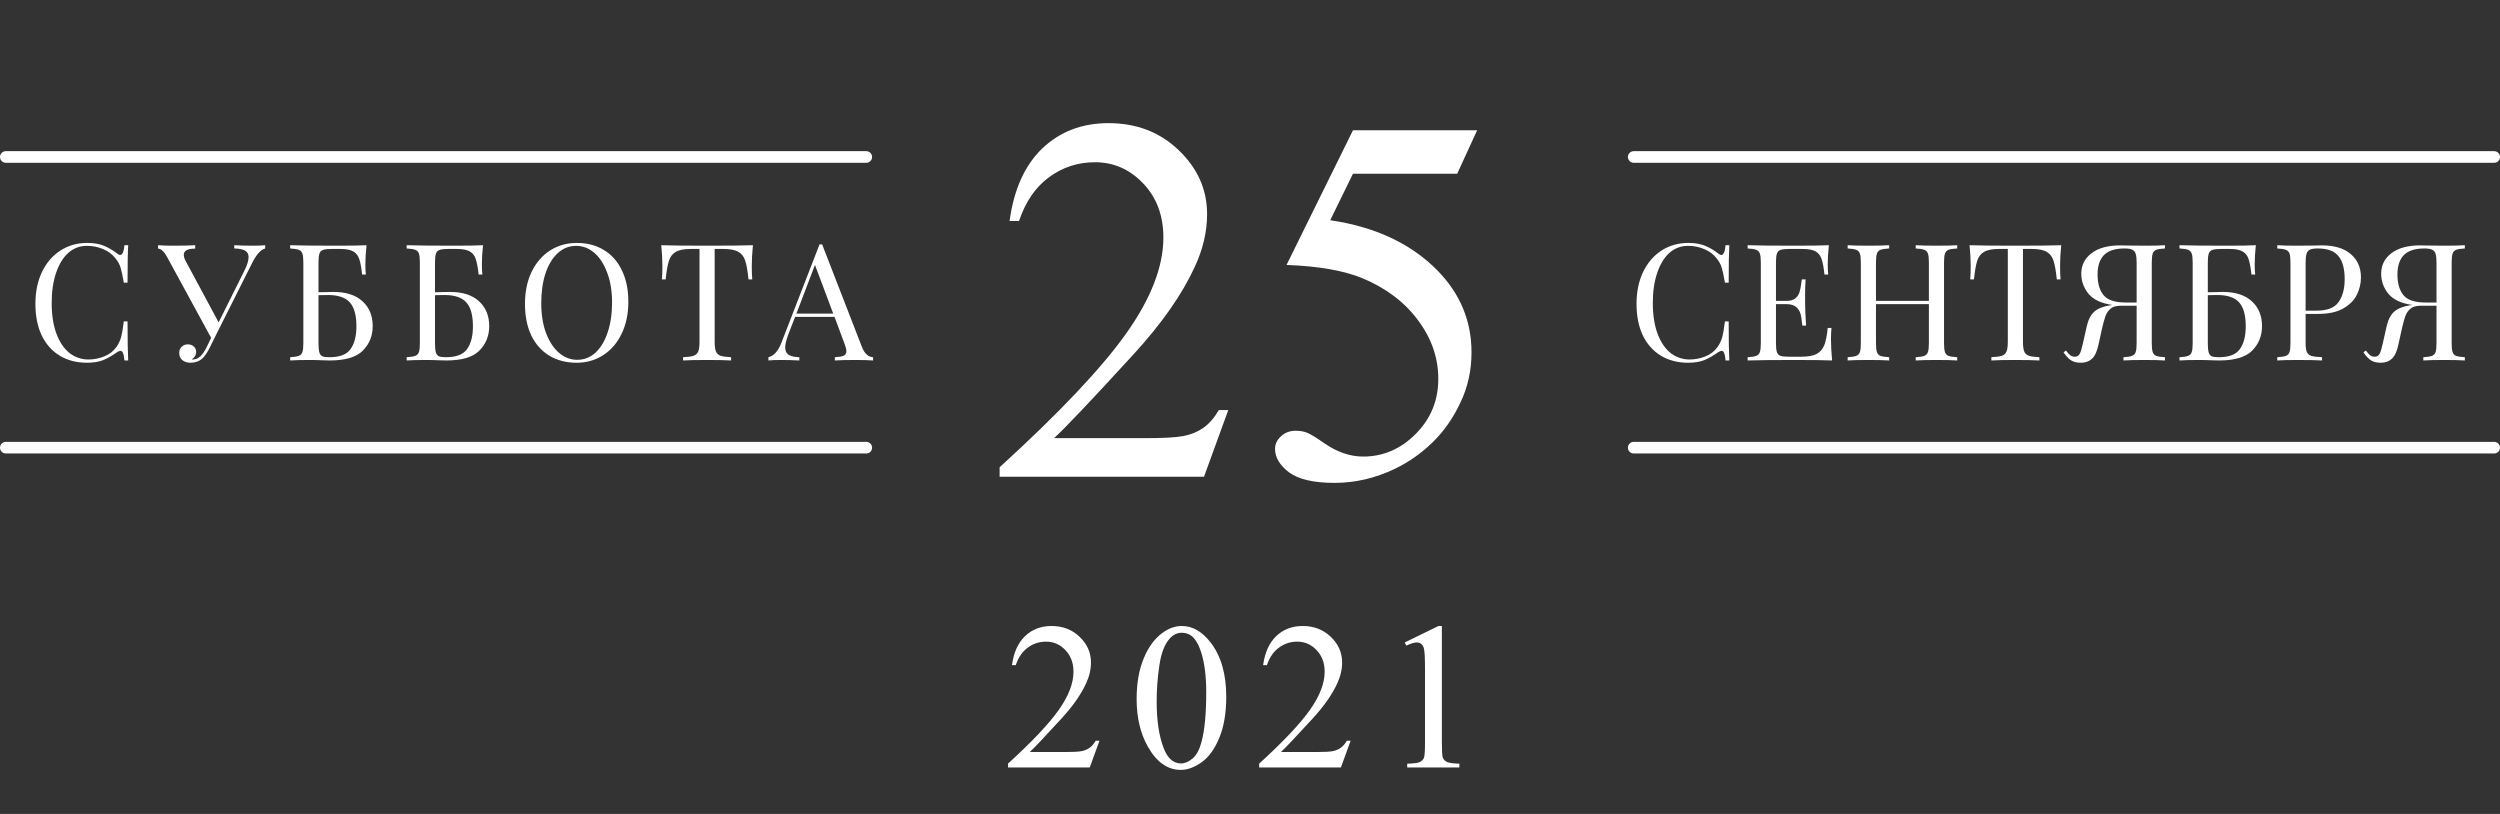
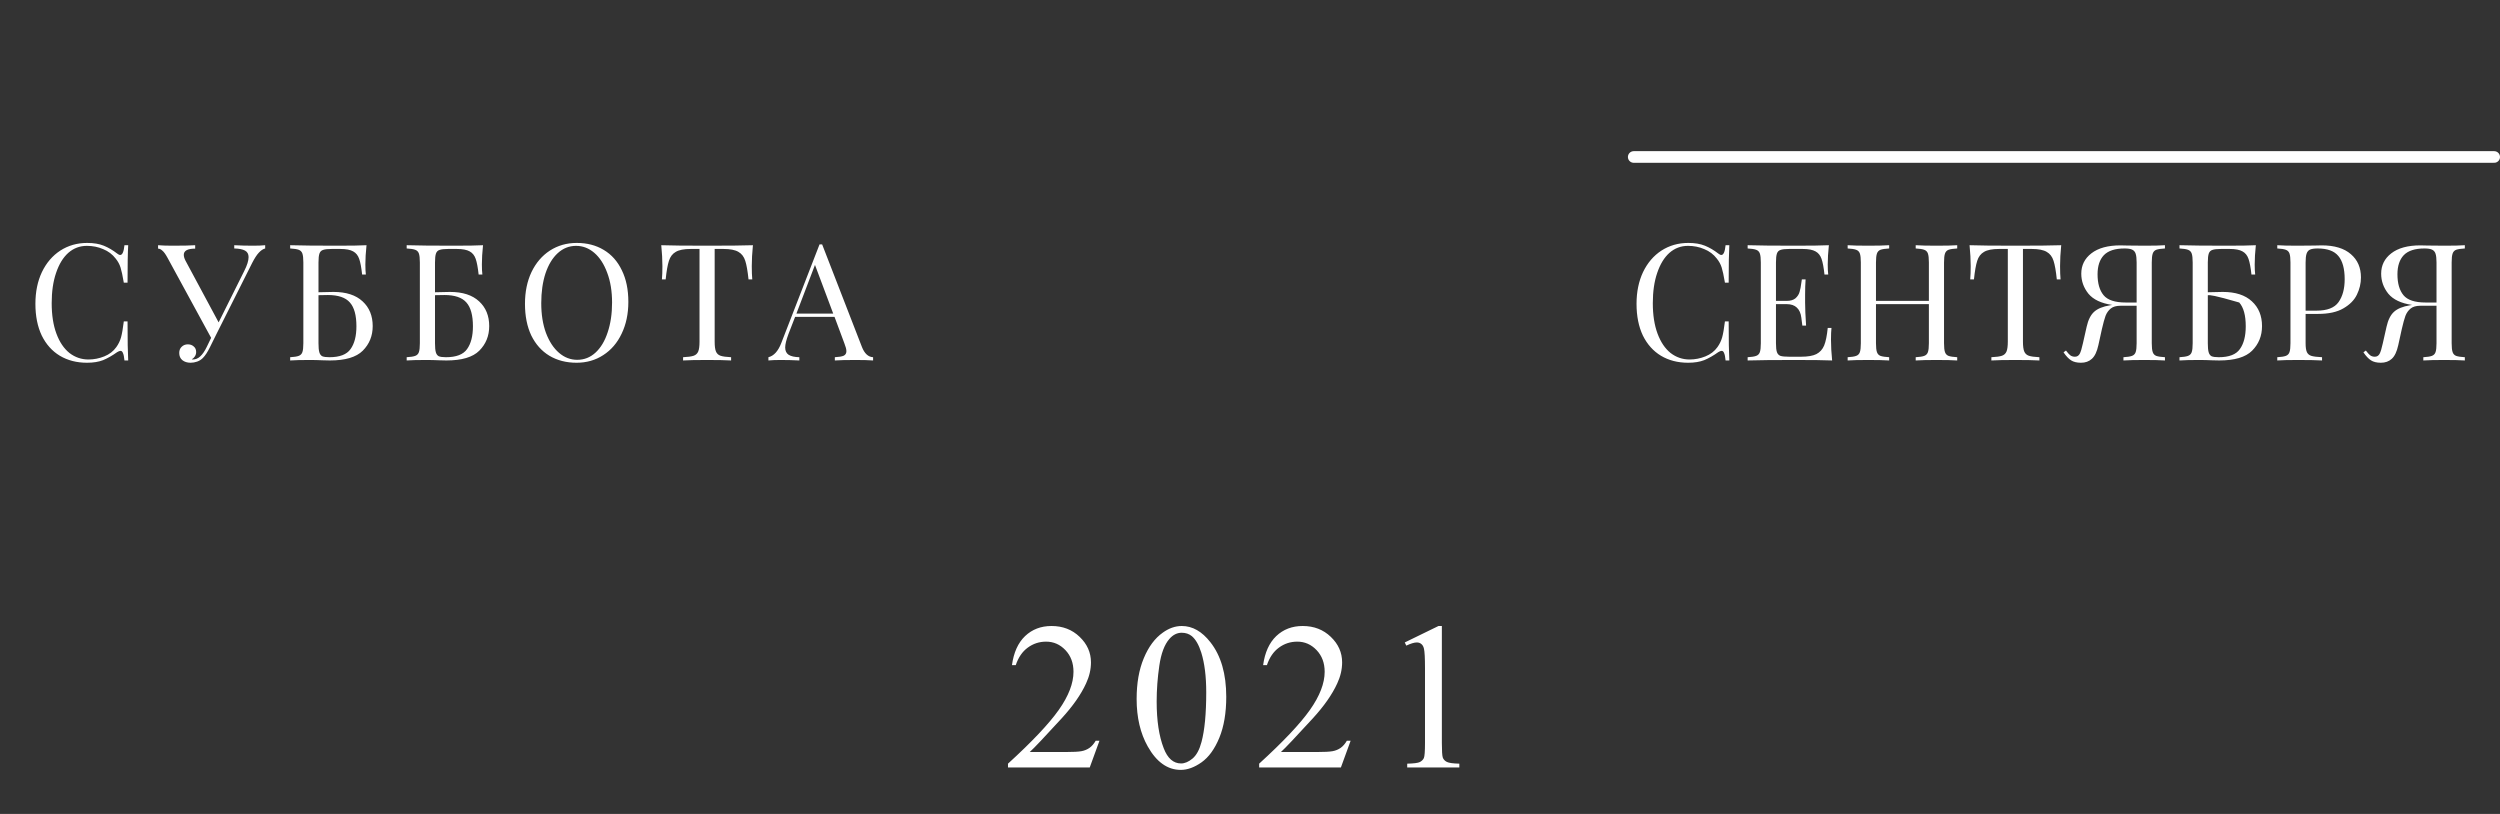
<svg xmlns="http://www.w3.org/2000/svg" width="215" height="70" viewBox="0 0 215 70" fill="none">
  <rect x="0" y="0" width="215" height="70" fill="#333333" stroke="none" />
  <path d="M7.497 20.892C8.057 20.892 8.533 20.971 8.925 21.13C9.317 21.289 9.699 21.513 10.073 21.802C10.175 21.886 10.264 21.928 10.339 21.928C10.525 21.928 10.647 21.648 10.703 21.088H11.025C10.988 21.695 10.969 22.768 10.969 24.308H10.647C10.544 23.701 10.451 23.267 10.367 23.006C10.283 22.735 10.143 22.479 9.947 22.236C9.667 21.872 9.307 21.601 8.869 21.424C8.439 21.237 7.973 21.144 7.469 21.144C6.862 21.144 6.33 21.345 5.873 21.746C5.425 22.147 5.075 22.721 4.823 23.468C4.571 24.205 4.445 25.073 4.445 26.072C4.445 27.089 4.58 27.962 4.851 28.69C5.121 29.418 5.495 29.973 5.971 30.356C6.456 30.729 7.002 30.916 7.609 30.916C8.075 30.916 8.528 30.827 8.967 30.65C9.405 30.473 9.751 30.207 10.003 29.852C10.19 29.591 10.325 29.311 10.409 29.012C10.493 28.713 10.572 28.256 10.647 27.64H10.969C10.969 29.245 10.988 30.365 11.025 31H10.703C10.675 30.701 10.633 30.491 10.577 30.37C10.53 30.239 10.46 30.174 10.367 30.174C10.292 30.174 10.194 30.211 10.073 30.286C9.653 30.585 9.251 30.813 8.869 30.972C8.486 31.121 8.024 31.196 7.483 31.196C6.596 31.196 5.817 30.995 5.145 30.594C4.482 30.193 3.964 29.614 3.591 28.858C3.227 28.093 3.045 27.183 3.045 26.128C3.045 25.101 3.231 24.191 3.605 23.398C3.987 22.605 4.515 21.989 5.187 21.55C5.868 21.111 6.638 20.892 7.497 20.892ZM21.756 21.13C22.175 21.13 22.526 21.116 22.805 21.088V21.368C22.619 21.415 22.437 21.536 22.259 21.732C22.082 21.919 21.891 22.213 21.686 22.614L18.634 28.69L18.059 29.852C17.854 30.272 17.649 30.585 17.444 30.79C17.303 30.93 17.14 31.033 16.953 31.098C16.767 31.163 16.58 31.196 16.393 31.196C16.104 31.196 15.866 31.121 15.68 30.972C15.502 30.823 15.414 30.617 15.414 30.356C15.414 30.132 15.483 29.955 15.623 29.824C15.764 29.684 15.941 29.614 16.155 29.614C16.361 29.614 16.529 29.675 16.66 29.796C16.799 29.908 16.869 30.067 16.869 30.272C16.869 30.412 16.832 30.538 16.758 30.65C16.692 30.753 16.604 30.837 16.491 30.902C16.51 30.911 16.538 30.916 16.576 30.916C16.818 30.916 17.033 30.827 17.22 30.65C17.416 30.473 17.602 30.202 17.779 29.838L18.157 29.054L14.405 22.166C14.238 21.858 14.088 21.653 13.957 21.55C13.836 21.438 13.715 21.382 13.594 21.382V21.088C13.957 21.116 14.368 21.13 14.825 21.13C15.731 21.13 16.384 21.116 16.785 21.088V21.382C16.132 21.382 15.806 21.559 15.806 21.914C15.806 22.054 15.852 22.217 15.945 22.404L18.802 27.724L21 23.314C21.252 22.819 21.378 22.418 21.378 22.11C21.378 21.849 21.275 21.662 21.07 21.55C20.864 21.438 20.556 21.377 20.145 21.368V21.088C20.677 21.116 21.214 21.13 21.756 21.13ZM28.678 25.106C29.77 25.106 30.605 25.377 31.184 25.918C31.763 26.45 32.052 27.159 32.052 28.046C32.052 28.886 31.767 29.591 31.198 30.16C30.638 30.72 29.695 31 28.37 31L27.768 30.986C27.376 30.967 26.989 30.958 26.606 30.958C25.897 30.958 25.346 30.972 24.954 31V30.72C25.29 30.701 25.533 30.664 25.682 30.608C25.841 30.552 25.948 30.445 26.004 30.286C26.06 30.127 26.088 29.871 26.088 29.516V22.572C26.088 22.217 26.06 21.961 26.004 21.802C25.948 21.643 25.841 21.536 25.682 21.48C25.533 21.424 25.29 21.387 24.954 21.368V21.088C25.869 21.116 27.222 21.13 29.014 21.13C30.19 21.13 31.025 21.116 31.52 21.088C31.455 21.704 31.422 22.255 31.422 22.74C31.422 23.104 31.436 23.393 31.464 23.608H31.142C31.077 23.001 30.993 22.553 30.89 22.264C30.787 21.965 30.615 21.751 30.372 21.62C30.129 21.48 29.761 21.41 29.266 21.41H28.524C28.188 21.41 27.941 21.438 27.782 21.494C27.633 21.541 27.53 21.643 27.474 21.802C27.418 21.961 27.39 22.217 27.39 22.572V25.134L28.678 25.106ZM28.328 30.72C29.215 30.72 29.821 30.487 30.148 30.02C30.484 29.553 30.652 28.9 30.652 28.06C30.652 27.117 30.465 26.436 30.092 26.016C29.719 25.587 29.089 25.372 28.202 25.372C27.875 25.372 27.605 25.377 27.39 25.386V29.516C27.39 29.861 27.413 30.118 27.46 30.286C27.507 30.454 27.591 30.571 27.712 30.636C27.843 30.692 28.048 30.72 28.328 30.72ZM38.698 25.106C39.79 25.106 40.625 25.377 41.204 25.918C41.782 26.45 42.072 27.159 42.072 28.046C42.072 28.886 41.787 29.591 41.218 30.16C40.658 30.72 39.715 31 38.39 31L37.788 30.986C37.396 30.967 37.008 30.958 36.626 30.958C35.916 30.958 35.366 30.972 34.974 31V30.72C35.31 30.701 35.552 30.664 35.702 30.608C35.86 30.552 35.968 30.445 36.024 30.286C36.08 30.127 36.108 29.871 36.108 29.516V22.572C36.108 22.217 36.08 21.961 36.024 21.802C35.968 21.643 35.86 21.536 35.702 21.48C35.552 21.424 35.31 21.387 34.974 21.368V21.088C35.888 21.116 37.242 21.13 39.034 21.13C40.21 21.13 41.045 21.116 41.54 21.088C41.474 21.704 41.442 22.255 41.442 22.74C41.442 23.104 41.456 23.393 41.484 23.608H41.162C41.096 23.001 41.012 22.553 40.91 22.264C40.807 21.965 40.634 21.751 40.392 21.62C40.149 21.48 39.78 21.41 39.286 21.41H38.544C38.208 21.41 37.96 21.438 37.802 21.494C37.652 21.541 37.55 21.643 37.494 21.802C37.438 21.961 37.41 22.217 37.41 22.572V25.134L38.698 25.106ZM38.348 30.72C39.234 30.72 39.841 30.487 40.168 30.02C40.504 29.553 40.672 28.9 40.672 28.06C40.672 27.117 40.485 26.436 40.112 26.016C39.738 25.587 39.108 25.372 38.222 25.372C37.895 25.372 37.624 25.377 37.41 25.386V29.516C37.41 29.861 37.433 30.118 37.48 30.286C37.526 30.454 37.61 30.571 37.732 30.636C37.862 30.692 38.068 30.72 38.348 30.72ZM49.6 20.892C50.486 20.892 51.261 21.093 51.924 21.494C52.596 21.895 53.114 22.479 53.478 23.244C53.851 24 54.038 24.905 54.038 25.96C54.038 26.987 53.846 27.897 53.464 28.69C53.09 29.483 52.563 30.099 51.882 30.538C51.21 30.977 50.444 31.196 49.586 31.196C48.699 31.196 47.92 30.995 47.248 30.594C46.585 30.193 46.067 29.614 45.694 28.858C45.33 28.093 45.148 27.183 45.148 26.128C45.148 25.101 45.334 24.191 45.708 23.398C46.09 22.605 46.618 21.989 47.29 21.55C47.971 21.111 48.741 20.892 49.6 20.892ZM49.544 21.144C48.946 21.144 48.419 21.354 47.962 21.774C47.514 22.185 47.164 22.763 46.912 23.51C46.669 24.257 46.548 25.111 46.548 26.072C46.548 27.043 46.683 27.897 46.954 28.634C47.234 29.371 47.607 29.941 48.074 30.342C48.54 30.743 49.063 30.944 49.642 30.944C50.239 30.944 50.762 30.739 51.21 30.328C51.667 29.908 52.017 29.325 52.26 28.578C52.512 27.831 52.638 26.977 52.638 26.016C52.638 25.045 52.498 24.191 52.218 23.454C51.947 22.717 51.578 22.147 51.112 21.746C50.645 21.345 50.122 21.144 49.544 21.144ZM64.751 21.088C64.685 21.751 64.653 22.348 64.653 22.88C64.653 23.347 64.667 23.729 64.695 24.028H64.373C64.298 23.309 64.205 22.777 64.093 22.432C63.981 22.077 63.785 21.821 63.505 21.662C63.225 21.494 62.795 21.41 62.217 21.41H61.461V29.376C61.461 29.768 61.498 30.053 61.573 30.23C61.647 30.407 61.778 30.529 61.965 30.594C62.151 30.659 62.455 30.701 62.875 30.72V31C62.389 30.972 61.703 30.958 60.817 30.958C59.883 30.958 59.193 30.972 58.745 31V30.72C59.165 30.701 59.468 30.659 59.655 30.594C59.841 30.529 59.972 30.407 60.047 30.23C60.121 30.053 60.159 29.768 60.159 29.376V21.41H59.403C58.824 21.41 58.395 21.494 58.115 21.662C57.835 21.821 57.639 22.077 57.527 22.432C57.415 22.777 57.321 23.309 57.247 24.028H56.925C56.953 23.729 56.967 23.347 56.967 22.88C56.967 22.348 56.934 21.751 56.869 21.088C57.643 21.116 58.959 21.13 60.817 21.13C62.665 21.13 63.976 21.116 64.751 21.088ZM74.12 29.824C74.344 30.403 74.666 30.701 75.086 30.72V31C74.712 30.972 74.213 30.958 73.588 30.958C72.785 30.958 72.188 30.972 71.796 31V30.72C72.15 30.701 72.402 30.659 72.552 30.594C72.71 30.519 72.79 30.389 72.79 30.202C72.79 30.043 72.734 29.824 72.622 29.544L71.768 27.248H68.38L67.806 28.732C67.619 29.236 67.526 29.619 67.526 29.88C67.526 30.169 67.624 30.379 67.82 30.51C68.025 30.641 68.333 30.711 68.744 30.72V31C68.212 30.972 67.675 30.958 67.134 30.958C66.714 30.958 66.364 30.972 66.084 31V30.72C66.55 30.608 66.919 30.202 67.19 29.502L70.48 21.018H70.704L74.12 29.824ZM71.656 26.968L70.088 22.782L68.492 26.968H71.656Z" fill="white" />
-   <path d="M145.194 20.892C145.754 20.892 146.23 20.971 146.622 21.13C147.014 21.289 147.397 21.513 147.77 21.802C147.873 21.886 147.961 21.928 148.036 21.928C148.223 21.928 148.344 21.648 148.4 21.088H148.722C148.685 21.695 148.666 22.768 148.666 24.308H148.344C148.241 23.701 148.148 23.267 148.064 23.006C147.98 22.735 147.84 22.479 147.644 22.236C147.364 21.872 147.005 21.601 146.566 21.424C146.137 21.237 145.67 21.144 145.166 21.144C144.559 21.144 144.027 21.345 143.57 21.746C143.122 22.147 142.772 22.721 142.52 23.468C142.268 24.205 142.142 25.073 142.142 26.072C142.142 27.089 142.277 27.962 142.548 28.69C142.819 29.418 143.192 29.973 143.668 30.356C144.153 30.729 144.699 30.916 145.306 30.916C145.773 30.916 146.225 30.827 146.664 30.65C147.103 30.473 147.448 30.207 147.7 29.852C147.887 29.591 148.022 29.311 148.106 29.012C148.19 28.713 148.269 28.256 148.344 27.64H148.666C148.666 29.245 148.685 30.365 148.722 31H148.4C148.372 30.701 148.33 30.491 148.274 30.37C148.227 30.239 148.157 30.174 148.064 30.174C147.989 30.174 147.891 30.211 147.77 30.286C147.35 30.585 146.949 30.813 146.566 30.972C146.183 31.121 145.721 31.196 145.18 31.196C144.293 31.196 143.514 30.995 142.842 30.594C142.179 30.193 141.661 29.614 141.288 28.858C140.924 28.093 140.742 27.183 140.742 26.128C140.742 25.101 140.929 24.191 141.302 23.398C141.685 22.605 142.212 21.989 142.884 21.55C143.565 21.111 144.335 20.892 145.194 20.892ZM157.465 29.208C157.465 29.74 157.497 30.337 157.563 31C156.928 30.972 155.859 30.958 154.357 30.958C152.565 30.958 151.211 30.972 150.297 31V30.72C150.633 30.701 150.875 30.664 151.025 30.608C151.183 30.552 151.291 30.445 151.347 30.286C151.403 30.127 151.431 29.871 151.431 29.516V22.572C151.431 22.217 151.403 21.961 151.347 21.802C151.291 21.643 151.183 21.536 151.025 21.48C150.875 21.424 150.633 21.387 150.297 21.368V21.088C151.211 21.116 152.565 21.13 154.357 21.13C155.729 21.13 156.704 21.116 157.283 21.088C157.217 21.704 157.185 22.255 157.185 22.74C157.185 23.104 157.199 23.393 157.227 23.608H156.905C156.839 23.001 156.755 22.553 156.653 22.264C156.55 21.965 156.377 21.751 156.135 21.62C155.892 21.48 155.523 21.41 155.029 21.41H153.867C153.531 21.41 153.283 21.438 153.125 21.494C152.975 21.541 152.873 21.643 152.817 21.802C152.761 21.961 152.733 22.217 152.733 22.572V25.876H153.657C153.983 25.876 154.235 25.801 154.413 25.652C154.59 25.493 154.707 25.311 154.763 25.106C154.828 24.891 154.879 24.625 154.917 24.308L154.959 24.028H155.281C155.253 24.42 155.239 24.859 155.239 25.344V26.016C155.239 26.492 155.267 27.155 155.323 28.004H155.001C154.991 27.939 154.963 27.715 154.917 27.332C154.87 26.94 154.739 26.646 154.525 26.45C154.319 26.254 154.03 26.156 153.657 26.156H152.733V29.516C152.733 29.871 152.761 30.127 152.817 30.286C152.873 30.445 152.975 30.552 153.125 30.608C153.283 30.655 153.531 30.678 153.867 30.678H154.889C155.467 30.678 155.906 30.603 156.205 30.454C156.513 30.295 156.737 30.048 156.877 29.712C157.017 29.367 157.119 28.863 157.185 28.2H157.507C157.479 28.452 157.465 28.788 157.465 29.208ZM168.32 21.368C167.984 21.387 167.737 21.424 167.578 21.48C167.429 21.536 167.326 21.643 167.27 21.802C167.214 21.961 167.186 22.217 167.186 22.572V29.516C167.186 29.871 167.214 30.127 167.27 30.286C167.326 30.445 167.429 30.552 167.578 30.608C167.737 30.664 167.984 30.701 168.32 30.72V31C167.928 30.972 167.331 30.958 166.528 30.958C165.772 30.958 165.179 30.972 164.75 31V30.72C165.086 30.701 165.329 30.664 165.478 30.608C165.637 30.552 165.744 30.445 165.8 30.286C165.856 30.127 165.884 29.871 165.884 29.516V26.156H161.334V29.516C161.334 29.871 161.362 30.127 161.418 30.286C161.474 30.445 161.577 30.552 161.726 30.608C161.885 30.664 162.132 30.701 162.468 30.72V31C162.039 30.972 161.446 30.958 160.69 30.958C159.887 30.958 159.29 30.972 158.898 31V30.72C159.234 30.701 159.477 30.664 159.626 30.608C159.785 30.552 159.892 30.445 159.948 30.286C160.004 30.127 160.032 29.871 160.032 29.516V22.572C160.032 22.217 160.004 21.961 159.948 21.802C159.892 21.643 159.785 21.536 159.626 21.48C159.477 21.424 159.234 21.387 158.898 21.368V21.088C159.29 21.116 159.887 21.13 160.69 21.13C161.437 21.13 162.029 21.116 162.468 21.088V21.368C162.132 21.387 161.885 21.424 161.726 21.48C161.577 21.536 161.474 21.643 161.418 21.802C161.362 21.961 161.334 22.217 161.334 22.572V25.876H165.884V22.572C165.884 22.217 165.856 21.961 165.8 21.802C165.744 21.643 165.637 21.536 165.478 21.48C165.329 21.424 165.086 21.387 164.75 21.368V21.088C165.179 21.116 165.772 21.13 166.528 21.13C167.331 21.13 167.928 21.116 168.32 21.088V21.368ZM177.264 21.088C177.198 21.751 177.166 22.348 177.166 22.88C177.166 23.347 177.18 23.729 177.208 24.028H176.886C176.811 23.309 176.718 22.777 176.606 22.432C176.494 22.077 176.298 21.821 176.018 21.662C175.738 21.494 175.308 21.41 174.73 21.41H173.974V29.376C173.974 29.768 174.011 30.053 174.086 30.23C174.16 30.407 174.291 30.529 174.478 30.594C174.664 30.659 174.968 30.701 175.388 30.72V31C174.902 30.972 174.216 30.958 173.33 30.958C172.396 30.958 171.706 30.972 171.258 31V30.72C171.678 30.701 171.981 30.659 172.168 30.594C172.354 30.529 172.485 30.407 172.56 30.23C172.634 30.053 172.672 29.768 172.672 29.376V21.41H171.916C171.337 21.41 170.908 21.494 170.628 21.662C170.348 21.821 170.152 22.077 170.04 22.432C169.928 22.777 169.834 23.309 169.76 24.028H169.438C169.466 23.729 169.48 23.347 169.48 22.88C169.48 22.348 169.447 21.751 169.382 21.088C170.156 21.116 171.472 21.13 173.33 21.13C175.178 21.13 176.489 21.116 177.264 21.088ZM186.186 21.368C185.85 21.387 185.602 21.424 185.444 21.48C185.294 21.536 185.192 21.643 185.136 21.802C185.08 21.961 185.052 22.217 185.052 22.572V29.516C185.052 29.871 185.08 30.127 185.136 30.286C185.192 30.445 185.294 30.552 185.444 30.608C185.602 30.664 185.85 30.701 186.186 30.72V31C185.794 30.972 185.196 30.958 184.394 30.958C183.647 30.958 183.054 30.972 182.616 31V30.72C182.952 30.701 183.194 30.664 183.344 30.608C183.502 30.552 183.61 30.445 183.666 30.286C183.722 30.127 183.75 29.871 183.75 29.516V26.296H182.35C181.995 26.296 181.72 26.375 181.524 26.534C181.328 26.693 181.178 26.903 181.076 27.164C180.982 27.425 180.88 27.799 180.768 28.284L180.46 29.684C180.338 30.244 180.152 30.636 179.9 30.86C179.657 31.084 179.344 31.196 178.962 31.196C178.607 31.196 178.322 31.126 178.108 30.986C177.893 30.846 177.678 30.617 177.464 30.3L177.674 30.146C177.814 30.333 177.935 30.468 178.038 30.552C178.15 30.636 178.285 30.678 178.444 30.678C178.621 30.678 178.756 30.599 178.85 30.44C178.943 30.272 179.036 29.969 179.13 29.53L179.452 28.102C179.582 27.514 179.797 27.085 180.096 26.814C180.394 26.543 180.852 26.357 181.468 26.254L181.65 26.226C180.707 26.086 180.026 25.764 179.606 25.26C179.195 24.747 178.99 24.173 178.99 23.538C178.99 22.819 179.279 22.236 179.858 21.788C180.446 21.331 181.281 21.102 182.364 21.102C182.588 21.102 182.788 21.107 182.966 21.116L184.478 21.13C185.224 21.13 185.794 21.116 186.186 21.088V21.368ZM180.39 23.594C180.39 24.369 180.562 24.966 180.908 25.386C181.253 25.806 181.888 26.016 182.812 26.016H183.75V22.572C183.75 22.236 183.722 21.984 183.666 21.816C183.61 21.648 183.507 21.531 183.358 21.466C183.218 21.401 183.003 21.368 182.714 21.368C181.902 21.368 181.309 21.559 180.936 21.942C180.572 22.325 180.39 22.875 180.39 23.594ZM191.16 25.106C192.252 25.106 193.087 25.377 193.666 25.918C194.245 26.45 194.534 27.159 194.534 28.046C194.534 28.886 194.249 29.591 193.68 30.16C193.12 30.72 192.177 31 190.852 31L190.25 30.986C189.858 30.967 189.471 30.958 189.088 30.958C188.379 30.958 187.828 30.972 187.436 31V30.72C187.772 30.701 188.015 30.664 188.164 30.608C188.323 30.552 188.43 30.445 188.486 30.286C188.542 30.127 188.57 29.871 188.57 29.516V22.572C188.57 22.217 188.542 21.961 188.486 21.802C188.43 21.643 188.323 21.536 188.164 21.48C188.015 21.424 187.772 21.387 187.436 21.368V21.088C188.351 21.116 189.704 21.13 191.496 21.13C192.672 21.13 193.507 21.116 194.002 21.088C193.937 21.704 193.904 22.255 193.904 22.74C193.904 23.104 193.918 23.393 193.946 23.608H193.624C193.559 23.001 193.475 22.553 193.372 22.264C193.269 21.965 193.097 21.751 192.854 21.62C192.611 21.48 192.243 21.41 191.748 21.41H191.006C190.67 21.41 190.423 21.438 190.264 21.494C190.115 21.541 190.012 21.643 189.956 21.802C189.9 21.961 189.872 22.217 189.872 22.572V25.134L191.16 25.106ZM190.81 30.72C191.697 30.72 192.303 30.487 192.63 30.02C192.966 29.553 193.134 28.9 193.134 28.06C193.134 27.117 192.947 26.436 192.574 26.016C192.201 25.587 191.571 25.372 190.684 25.372C190.357 25.372 190.087 25.377 189.872 25.386V29.516C189.872 29.861 189.895 30.118 189.942 30.286C189.989 30.454 190.073 30.571 190.194 30.636C190.325 30.692 190.53 30.72 190.81 30.72ZM198.282 26.996V29.516C198.282 29.871 198.319 30.127 198.394 30.286C198.469 30.445 198.599 30.552 198.786 30.608C198.973 30.664 199.276 30.701 199.696 30.72V31C199.211 30.972 198.525 30.958 197.638 30.958C196.835 30.958 196.238 30.972 195.846 31V30.72C196.182 30.701 196.425 30.664 196.574 30.608C196.733 30.552 196.84 30.445 196.896 30.286C196.952 30.127 196.98 29.871 196.98 29.516V22.572C196.98 22.217 196.952 21.961 196.896 21.802C196.84 21.643 196.733 21.536 196.574 21.48C196.425 21.424 196.182 21.387 195.846 21.368V21.088C196.238 21.116 196.807 21.13 197.554 21.13L199.066 21.116C199.243 21.107 199.444 21.102 199.668 21.102C200.76 21.102 201.595 21.354 202.174 21.858C202.753 22.353 203.042 23.02 203.042 23.86C203.042 24.373 202.925 24.868 202.692 25.344C202.468 25.811 202.081 26.203 201.53 26.52C200.989 26.837 200.265 26.996 199.36 26.996H198.282ZM199.318 21.368C199.029 21.368 198.809 21.401 198.66 21.466C198.52 21.531 198.422 21.648 198.366 21.816C198.31 21.984 198.282 22.236 198.282 22.572V26.716H199.22C200.135 26.716 200.765 26.473 201.11 25.988C201.465 25.493 201.642 24.835 201.642 24.014C201.642 23.109 201.46 22.441 201.096 22.012C200.741 21.583 200.149 21.368 199.318 21.368ZM211.976 21.368C211.64 21.387 211.392 21.424 211.234 21.48C211.084 21.536 210.982 21.643 210.926 21.802C210.87 21.961 210.842 22.217 210.842 22.572V29.516C210.842 29.871 210.87 30.127 210.926 30.286C210.982 30.445 211.084 30.552 211.234 30.608C211.392 30.664 211.64 30.701 211.976 30.72V31C211.584 30.972 210.986 30.958 210.184 30.958C209.437 30.958 208.844 30.972 208.406 31V30.72C208.742 30.701 208.984 30.664 209.134 30.608C209.292 30.552 209.4 30.445 209.456 30.286C209.512 30.127 209.54 29.871 209.54 29.516V26.296H208.14C207.785 26.296 207.51 26.375 207.314 26.534C207.118 26.693 206.968 26.903 206.866 27.164C206.772 27.425 206.67 27.799 206.558 28.284L206.25 29.684C206.128 30.244 205.942 30.636 205.69 30.86C205.447 31.084 205.134 31.196 204.752 31.196C204.397 31.196 204.112 31.126 203.898 30.986C203.683 30.846 203.468 30.617 203.254 30.3L203.464 30.146C203.604 30.333 203.725 30.468 203.828 30.552C203.94 30.636 204.075 30.678 204.234 30.678C204.411 30.678 204.546 30.599 204.64 30.44C204.733 30.272 204.826 29.969 204.92 29.53L205.242 28.102C205.372 27.514 205.587 27.085 205.886 26.814C206.184 26.543 206.642 26.357 207.258 26.254L207.44 26.226C206.497 26.086 205.816 25.764 205.396 25.26C204.985 24.747 204.78 24.173 204.78 23.538C204.78 22.819 205.069 22.236 205.648 21.788C206.236 21.331 207.071 21.102 208.154 21.102C208.378 21.102 208.578 21.107 208.756 21.116L210.268 21.13C211.014 21.13 211.584 21.116 211.976 21.088V21.368ZM206.18 23.594C206.18 24.369 206.352 24.966 206.698 25.386C207.043 25.806 207.678 26.016 208.602 26.016H209.54V22.572C209.54 22.236 209.512 21.984 209.456 21.816C209.4 21.648 209.297 21.531 209.148 21.466C209.008 21.401 208.793 21.368 208.504 21.368C207.692 21.368 207.099 21.559 206.726 21.942C206.362 22.325 206.18 22.875 206.18 23.594Z" fill="white" />
-   <path d="M105.632 35.265L103.545 41H85.967V40.187C91.138 35.47 94.778 31.618 96.887 28.629C98.997 25.641 100.051 22.909 100.051 20.434C100.051 18.544 99.473 16.991 98.315 15.775C97.158 14.56 95.774 13.952 94.163 13.952C92.698 13.952 91.379 14.384 90.207 15.248C89.05 16.098 88.193 17.35 87.637 19.005H86.824C87.19 16.295 88.127 14.215 89.636 12.765C91.16 11.315 93.057 10.59 95.327 10.59C97.744 10.59 99.758 11.366 101.37 12.919C102.996 14.472 103.809 16.303 103.809 18.412C103.809 19.921 103.457 21.43 102.754 22.939C101.67 25.311 99.912 27.824 97.481 30.475C93.833 34.459 91.555 36.862 90.647 37.682H98.425C100.007 37.682 101.113 37.623 101.743 37.506C102.388 37.389 102.966 37.155 103.479 36.803C103.992 36.437 104.438 35.924 104.819 35.265H105.632ZM127.034 11.205L125.32 14.94H116.355L114.399 18.939C118.281 19.511 121.357 20.954 123.628 23.268C125.576 25.26 126.55 27.604 126.55 30.299C126.55 31.867 126.228 33.317 125.583 34.65C124.954 35.983 124.155 37.118 123.188 38.056C122.222 38.993 121.145 39.748 119.958 40.319C118.274 41.124 116.545 41.527 114.773 41.527C112.986 41.527 111.682 41.227 110.862 40.627C110.056 40.011 109.653 39.337 109.653 38.605C109.653 38.195 109.822 37.836 110.159 37.528C110.496 37.206 110.92 37.045 111.433 37.045C111.814 37.045 112.144 37.103 112.422 37.221C112.715 37.338 113.206 37.638 113.894 38.122C114.993 38.883 116.106 39.264 117.234 39.264C118.948 39.264 120.449 38.62 121.738 37.331C123.042 36.027 123.694 34.445 123.694 32.584C123.694 30.783 123.115 29.105 121.958 27.553C120.801 25.985 119.204 24.777 117.168 23.927C115.571 23.268 113.396 22.887 110.642 22.785L116.355 11.205H127.034Z" fill="white" />
+   <path d="M145.194 20.892C145.754 20.892 146.23 20.971 146.622 21.13C147.014 21.289 147.397 21.513 147.77 21.802C147.873 21.886 147.961 21.928 148.036 21.928C148.223 21.928 148.344 21.648 148.4 21.088H148.722C148.685 21.695 148.666 22.768 148.666 24.308H148.344C148.241 23.701 148.148 23.267 148.064 23.006C147.98 22.735 147.84 22.479 147.644 22.236C147.364 21.872 147.005 21.601 146.566 21.424C146.137 21.237 145.67 21.144 145.166 21.144C144.559 21.144 144.027 21.345 143.57 21.746C143.122 22.147 142.772 22.721 142.52 23.468C142.268 24.205 142.142 25.073 142.142 26.072C142.142 27.089 142.277 27.962 142.548 28.69C142.819 29.418 143.192 29.973 143.668 30.356C144.153 30.729 144.699 30.916 145.306 30.916C145.773 30.916 146.225 30.827 146.664 30.65C147.103 30.473 147.448 30.207 147.7 29.852C147.887 29.591 148.022 29.311 148.106 29.012C148.19 28.713 148.269 28.256 148.344 27.64H148.666C148.666 29.245 148.685 30.365 148.722 31H148.4C148.372 30.701 148.33 30.491 148.274 30.37C148.227 30.239 148.157 30.174 148.064 30.174C147.989 30.174 147.891 30.211 147.77 30.286C147.35 30.585 146.949 30.813 146.566 30.972C146.183 31.121 145.721 31.196 145.18 31.196C144.293 31.196 143.514 30.995 142.842 30.594C142.179 30.193 141.661 29.614 141.288 28.858C140.924 28.093 140.742 27.183 140.742 26.128C140.742 25.101 140.929 24.191 141.302 23.398C141.685 22.605 142.212 21.989 142.884 21.55C143.565 21.111 144.335 20.892 145.194 20.892ZM157.465 29.208C157.465 29.74 157.497 30.337 157.563 31C156.928 30.972 155.859 30.958 154.357 30.958C152.565 30.958 151.211 30.972 150.297 31V30.72C150.633 30.701 150.875 30.664 151.025 30.608C151.183 30.552 151.291 30.445 151.347 30.286C151.403 30.127 151.431 29.871 151.431 29.516V22.572C151.431 22.217 151.403 21.961 151.347 21.802C151.291 21.643 151.183 21.536 151.025 21.48C150.875 21.424 150.633 21.387 150.297 21.368V21.088C151.211 21.116 152.565 21.13 154.357 21.13C155.729 21.13 156.704 21.116 157.283 21.088C157.217 21.704 157.185 22.255 157.185 22.74C157.185 23.104 157.199 23.393 157.227 23.608H156.905C156.839 23.001 156.755 22.553 156.653 22.264C156.55 21.965 156.377 21.751 156.135 21.62C155.892 21.48 155.523 21.41 155.029 21.41H153.867C153.531 21.41 153.283 21.438 153.125 21.494C152.975 21.541 152.873 21.643 152.817 21.802C152.761 21.961 152.733 22.217 152.733 22.572V25.876H153.657C153.983 25.876 154.235 25.801 154.413 25.652C154.59 25.493 154.707 25.311 154.763 25.106C154.828 24.891 154.879 24.625 154.917 24.308L154.959 24.028H155.281C155.253 24.42 155.239 24.859 155.239 25.344V26.016C155.239 26.492 155.267 27.155 155.323 28.004H155.001C154.991 27.939 154.963 27.715 154.917 27.332C154.87 26.94 154.739 26.646 154.525 26.45C154.319 26.254 154.03 26.156 153.657 26.156H152.733V29.516C152.733 29.871 152.761 30.127 152.817 30.286C152.873 30.445 152.975 30.552 153.125 30.608C153.283 30.655 153.531 30.678 153.867 30.678H154.889C155.467 30.678 155.906 30.603 156.205 30.454C156.513 30.295 156.737 30.048 156.877 29.712C157.017 29.367 157.119 28.863 157.185 28.2H157.507C157.479 28.452 157.465 28.788 157.465 29.208ZM168.32 21.368C167.984 21.387 167.737 21.424 167.578 21.48C167.429 21.536 167.326 21.643 167.27 21.802C167.214 21.961 167.186 22.217 167.186 22.572V29.516C167.186 29.871 167.214 30.127 167.27 30.286C167.326 30.445 167.429 30.552 167.578 30.608C167.737 30.664 167.984 30.701 168.32 30.72V31C167.928 30.972 167.331 30.958 166.528 30.958C165.772 30.958 165.179 30.972 164.75 31V30.72C165.086 30.701 165.329 30.664 165.478 30.608C165.637 30.552 165.744 30.445 165.8 30.286C165.856 30.127 165.884 29.871 165.884 29.516V26.156H161.334V29.516C161.334 29.871 161.362 30.127 161.418 30.286C161.474 30.445 161.577 30.552 161.726 30.608C161.885 30.664 162.132 30.701 162.468 30.72V31C162.039 30.972 161.446 30.958 160.69 30.958C159.887 30.958 159.29 30.972 158.898 31V30.72C159.234 30.701 159.477 30.664 159.626 30.608C159.785 30.552 159.892 30.445 159.948 30.286C160.004 30.127 160.032 29.871 160.032 29.516V22.572C160.032 22.217 160.004 21.961 159.948 21.802C159.892 21.643 159.785 21.536 159.626 21.48C159.477 21.424 159.234 21.387 158.898 21.368V21.088C159.29 21.116 159.887 21.13 160.69 21.13C161.437 21.13 162.029 21.116 162.468 21.088V21.368C162.132 21.387 161.885 21.424 161.726 21.48C161.577 21.536 161.474 21.643 161.418 21.802C161.362 21.961 161.334 22.217 161.334 22.572V25.876H165.884V22.572C165.884 22.217 165.856 21.961 165.8 21.802C165.744 21.643 165.637 21.536 165.478 21.48C165.329 21.424 165.086 21.387 164.75 21.368V21.088C165.179 21.116 165.772 21.13 166.528 21.13C167.331 21.13 167.928 21.116 168.32 21.088V21.368ZM177.264 21.088C177.198 21.751 177.166 22.348 177.166 22.88C177.166 23.347 177.18 23.729 177.208 24.028H176.886C176.811 23.309 176.718 22.777 176.606 22.432C176.494 22.077 176.298 21.821 176.018 21.662C175.738 21.494 175.308 21.41 174.73 21.41H173.974V29.376C173.974 29.768 174.011 30.053 174.086 30.23C174.16 30.407 174.291 30.529 174.478 30.594C174.664 30.659 174.968 30.701 175.388 30.72V31C174.902 30.972 174.216 30.958 173.33 30.958C172.396 30.958 171.706 30.972 171.258 31V30.72C171.678 30.701 171.981 30.659 172.168 30.594C172.354 30.529 172.485 30.407 172.56 30.23C172.634 30.053 172.672 29.768 172.672 29.376V21.41H171.916C171.337 21.41 170.908 21.494 170.628 21.662C170.348 21.821 170.152 22.077 170.04 22.432C169.928 22.777 169.834 23.309 169.76 24.028H169.438C169.466 23.729 169.48 23.347 169.48 22.88C169.48 22.348 169.447 21.751 169.382 21.088C170.156 21.116 171.472 21.13 173.33 21.13C175.178 21.13 176.489 21.116 177.264 21.088ZM186.186 21.368C185.85 21.387 185.602 21.424 185.444 21.48C185.294 21.536 185.192 21.643 185.136 21.802C185.08 21.961 185.052 22.217 185.052 22.572V29.516C185.052 29.871 185.08 30.127 185.136 30.286C185.192 30.445 185.294 30.552 185.444 30.608C185.602 30.664 185.85 30.701 186.186 30.72V31C185.794 30.972 185.196 30.958 184.394 30.958C183.647 30.958 183.054 30.972 182.616 31V30.72C182.952 30.701 183.194 30.664 183.344 30.608C183.502 30.552 183.61 30.445 183.666 30.286C183.722 30.127 183.75 29.871 183.75 29.516V26.296H182.35C181.995 26.296 181.72 26.375 181.524 26.534C181.328 26.693 181.178 26.903 181.076 27.164C180.982 27.425 180.88 27.799 180.768 28.284L180.46 29.684C180.338 30.244 180.152 30.636 179.9 30.86C179.657 31.084 179.344 31.196 178.962 31.196C178.607 31.196 178.322 31.126 178.108 30.986C177.893 30.846 177.678 30.617 177.464 30.3L177.674 30.146C177.814 30.333 177.935 30.468 178.038 30.552C178.15 30.636 178.285 30.678 178.444 30.678C178.621 30.678 178.756 30.599 178.85 30.44C178.943 30.272 179.036 29.969 179.13 29.53L179.452 28.102C179.582 27.514 179.797 27.085 180.096 26.814C180.394 26.543 180.852 26.357 181.468 26.254L181.65 26.226C180.707 26.086 180.026 25.764 179.606 25.26C179.195 24.747 178.99 24.173 178.99 23.538C178.99 22.819 179.279 22.236 179.858 21.788C180.446 21.331 181.281 21.102 182.364 21.102C182.588 21.102 182.788 21.107 182.966 21.116L184.478 21.13C185.224 21.13 185.794 21.116 186.186 21.088V21.368ZM180.39 23.594C180.39 24.369 180.562 24.966 180.908 25.386C181.253 25.806 181.888 26.016 182.812 26.016H183.75V22.572C183.75 22.236 183.722 21.984 183.666 21.816C183.61 21.648 183.507 21.531 183.358 21.466C183.218 21.401 183.003 21.368 182.714 21.368C181.902 21.368 181.309 21.559 180.936 21.942C180.572 22.325 180.39 22.875 180.39 23.594ZM191.16 25.106C192.252 25.106 193.087 25.377 193.666 25.918C194.245 26.45 194.534 27.159 194.534 28.046C194.534 28.886 194.249 29.591 193.68 30.16C193.12 30.72 192.177 31 190.852 31L190.25 30.986C189.858 30.967 189.471 30.958 189.088 30.958C188.379 30.958 187.828 30.972 187.436 31V30.72C187.772 30.701 188.015 30.664 188.164 30.608C188.323 30.552 188.43 30.445 188.486 30.286C188.542 30.127 188.57 29.871 188.57 29.516V22.572C188.57 22.217 188.542 21.961 188.486 21.802C188.43 21.643 188.323 21.536 188.164 21.48C188.015 21.424 187.772 21.387 187.436 21.368V21.088C188.351 21.116 189.704 21.13 191.496 21.13C192.672 21.13 193.507 21.116 194.002 21.088C193.937 21.704 193.904 22.255 193.904 22.74C193.904 23.104 193.918 23.393 193.946 23.608H193.624C193.559 23.001 193.475 22.553 193.372 22.264C193.269 21.965 193.097 21.751 192.854 21.62C192.611 21.48 192.243 21.41 191.748 21.41H191.006C190.67 21.41 190.423 21.438 190.264 21.494C190.115 21.541 190.012 21.643 189.956 21.802C189.9 21.961 189.872 22.217 189.872 22.572V25.134L191.16 25.106ZM190.81 30.72C191.697 30.72 192.303 30.487 192.63 30.02C192.966 29.553 193.134 28.9 193.134 28.06C193.134 27.117 192.947 26.436 192.574 26.016C190.357 25.372 190.087 25.377 189.872 25.386V29.516C189.872 29.861 189.895 30.118 189.942 30.286C189.989 30.454 190.073 30.571 190.194 30.636C190.325 30.692 190.53 30.72 190.81 30.72ZM198.282 26.996V29.516C198.282 29.871 198.319 30.127 198.394 30.286C198.469 30.445 198.599 30.552 198.786 30.608C198.973 30.664 199.276 30.701 199.696 30.72V31C199.211 30.972 198.525 30.958 197.638 30.958C196.835 30.958 196.238 30.972 195.846 31V30.72C196.182 30.701 196.425 30.664 196.574 30.608C196.733 30.552 196.84 30.445 196.896 30.286C196.952 30.127 196.98 29.871 196.98 29.516V22.572C196.98 22.217 196.952 21.961 196.896 21.802C196.84 21.643 196.733 21.536 196.574 21.48C196.425 21.424 196.182 21.387 195.846 21.368V21.088C196.238 21.116 196.807 21.13 197.554 21.13L199.066 21.116C199.243 21.107 199.444 21.102 199.668 21.102C200.76 21.102 201.595 21.354 202.174 21.858C202.753 22.353 203.042 23.02 203.042 23.86C203.042 24.373 202.925 24.868 202.692 25.344C202.468 25.811 202.081 26.203 201.53 26.52C200.989 26.837 200.265 26.996 199.36 26.996H198.282ZM199.318 21.368C199.029 21.368 198.809 21.401 198.66 21.466C198.52 21.531 198.422 21.648 198.366 21.816C198.31 21.984 198.282 22.236 198.282 22.572V26.716H199.22C200.135 26.716 200.765 26.473 201.11 25.988C201.465 25.493 201.642 24.835 201.642 24.014C201.642 23.109 201.46 22.441 201.096 22.012C200.741 21.583 200.149 21.368 199.318 21.368ZM211.976 21.368C211.64 21.387 211.392 21.424 211.234 21.48C211.084 21.536 210.982 21.643 210.926 21.802C210.87 21.961 210.842 22.217 210.842 22.572V29.516C210.842 29.871 210.87 30.127 210.926 30.286C210.982 30.445 211.084 30.552 211.234 30.608C211.392 30.664 211.64 30.701 211.976 30.72V31C211.584 30.972 210.986 30.958 210.184 30.958C209.437 30.958 208.844 30.972 208.406 31V30.72C208.742 30.701 208.984 30.664 209.134 30.608C209.292 30.552 209.4 30.445 209.456 30.286C209.512 30.127 209.54 29.871 209.54 29.516V26.296H208.14C207.785 26.296 207.51 26.375 207.314 26.534C207.118 26.693 206.968 26.903 206.866 27.164C206.772 27.425 206.67 27.799 206.558 28.284L206.25 29.684C206.128 30.244 205.942 30.636 205.69 30.86C205.447 31.084 205.134 31.196 204.752 31.196C204.397 31.196 204.112 31.126 203.898 30.986C203.683 30.846 203.468 30.617 203.254 30.3L203.464 30.146C203.604 30.333 203.725 30.468 203.828 30.552C203.94 30.636 204.075 30.678 204.234 30.678C204.411 30.678 204.546 30.599 204.64 30.44C204.733 30.272 204.826 29.969 204.92 29.53L205.242 28.102C205.372 27.514 205.587 27.085 205.886 26.814C206.184 26.543 206.642 26.357 207.258 26.254L207.44 26.226C206.497 26.086 205.816 25.764 205.396 25.26C204.985 24.747 204.78 24.173 204.78 23.538C204.78 22.819 205.069 22.236 205.648 21.788C206.236 21.331 207.071 21.102 208.154 21.102C208.378 21.102 208.578 21.107 208.756 21.116L210.268 21.13C211.014 21.13 211.584 21.116 211.976 21.088V21.368ZM206.18 23.594C206.18 24.369 206.352 24.966 206.698 25.386C207.043 25.806 207.678 26.016 208.602 26.016H209.54V22.572C209.54 22.236 209.512 21.984 209.456 21.816C209.4 21.648 209.297 21.531 209.148 21.466C209.008 21.401 208.793 21.368 208.504 21.368C207.692 21.368 207.099 21.559 206.726 21.942C206.362 22.325 206.18 22.875 206.18 23.594Z" fill="white" />
  <line x1="140.5" y1="13.5" x2="214.5" y2="13.5" stroke="white" stroke-linecap="round" />
-   <line x1="140.5" y1="38.5" x2="214.5" y2="38.5" stroke="white" stroke-linecap="round" />
-   <line x1="0.5" y1="13.5" x2="74.5" y2="13.5" stroke="white" stroke-linecap="round" />
-   <line x1="0.5" y1="38.5" x2="74.5" y2="38.5" stroke="white" stroke-linecap="round" />
  <path d="M94.553 63.706L93.718 66H86.687V65.675C88.755 63.788 90.211 62.247 91.055 61.052C91.899 59.856 92.32 58.764 92.32 57.773C92.32 57.018 92.089 56.397 91.626 55.91C91.163 55.424 90.61 55.181 89.965 55.181C89.379 55.181 88.852 55.353 88.383 55.699C87.92 56.039 87.577 56.54 87.355 57.202H87.029C87.176 56.118 87.551 55.286 88.154 54.706C88.764 54.126 89.523 53.836 90.431 53.836C91.398 53.836 92.203 54.147 92.848 54.768C93.498 55.389 93.823 56.121 93.823 56.965C93.823 57.568 93.683 58.172 93.402 58.775C92.968 59.725 92.265 60.73 91.292 61.79C89.833 63.384 88.922 64.345 88.559 64.673H91.67C92.303 64.673 92.745 64.649 92.997 64.603C93.255 64.556 93.487 64.462 93.692 64.321C93.897 64.175 94.075 63.97 94.228 63.706H94.553ZM97.75 60.111C97.75 58.752 97.956 57.583 98.366 56.605C98.776 55.62 99.321 54.888 100 54.407C100.528 54.026 101.073 53.836 101.635 53.836C102.549 53.836 103.37 54.302 104.096 55.233C105.004 56.388 105.458 57.952 105.458 59.927C105.458 61.31 105.259 62.484 104.861 63.451C104.462 64.418 103.953 65.121 103.331 65.561C102.716 65.994 102.121 66.211 101.547 66.211C100.411 66.211 99.464 65.54 98.708 64.198C98.07 63.067 97.75 61.705 97.75 60.111ZM99.473 60.331C99.473 61.972 99.675 63.31 100.079 64.348C100.413 65.221 100.912 65.657 101.574 65.657C101.89 65.657 102.218 65.517 102.558 65.235C102.898 64.948 103.156 64.471 103.331 63.803C103.601 62.795 103.736 61.374 103.736 59.54C103.736 58.181 103.595 57.047 103.314 56.139C103.103 55.465 102.83 54.987 102.496 54.706C102.256 54.513 101.966 54.416 101.626 54.416C101.228 54.416 100.873 54.595 100.563 54.952C100.141 55.438 99.854 56.203 99.702 57.246C99.549 58.289 99.473 59.317 99.473 60.331ZM116.153 63.706L115.318 66H108.287V65.675C110.355 63.788 111.811 62.247 112.655 61.052C113.499 59.856 113.921 58.764 113.921 57.773C113.921 57.018 113.689 56.397 113.226 55.91C112.763 55.424 112.21 55.181 111.565 55.181C110.979 55.181 110.452 55.353 109.983 55.699C109.52 56.039 109.177 56.54 108.955 57.202H108.629C108.776 56.118 109.151 55.286 109.754 54.706C110.364 54.126 111.123 53.836 112.031 53.836C112.998 53.836 113.803 54.147 114.448 54.768C115.098 55.389 115.423 56.121 115.423 56.965C115.423 57.568 115.283 58.172 115.002 58.775C114.568 59.725 113.865 60.73 112.892 61.79C111.433 63.384 110.522 64.345 110.159 64.673H113.27C113.903 64.673 114.345 64.649 114.597 64.603C114.855 64.556 115.087 64.462 115.292 64.321C115.497 64.175 115.675 63.97 115.828 63.706H116.153ZM120.809 55.251L123.71 53.836H124V63.899C124 64.567 124.026 64.983 124.079 65.147C124.138 65.311 124.255 65.438 124.43 65.525C124.606 65.613 124.964 65.663 125.503 65.675V66H121.02V65.675C121.583 65.663 121.946 65.616 122.11 65.534C122.274 65.446 122.388 65.332 122.453 65.191C122.517 65.045 122.55 64.614 122.55 63.899V57.466C122.55 56.599 122.52 56.042 122.462 55.796C122.421 55.608 122.345 55.471 122.233 55.383C122.128 55.295 121.999 55.251 121.846 55.251C121.63 55.251 121.328 55.342 120.941 55.523L120.809 55.251Z" fill="white" />
</svg>